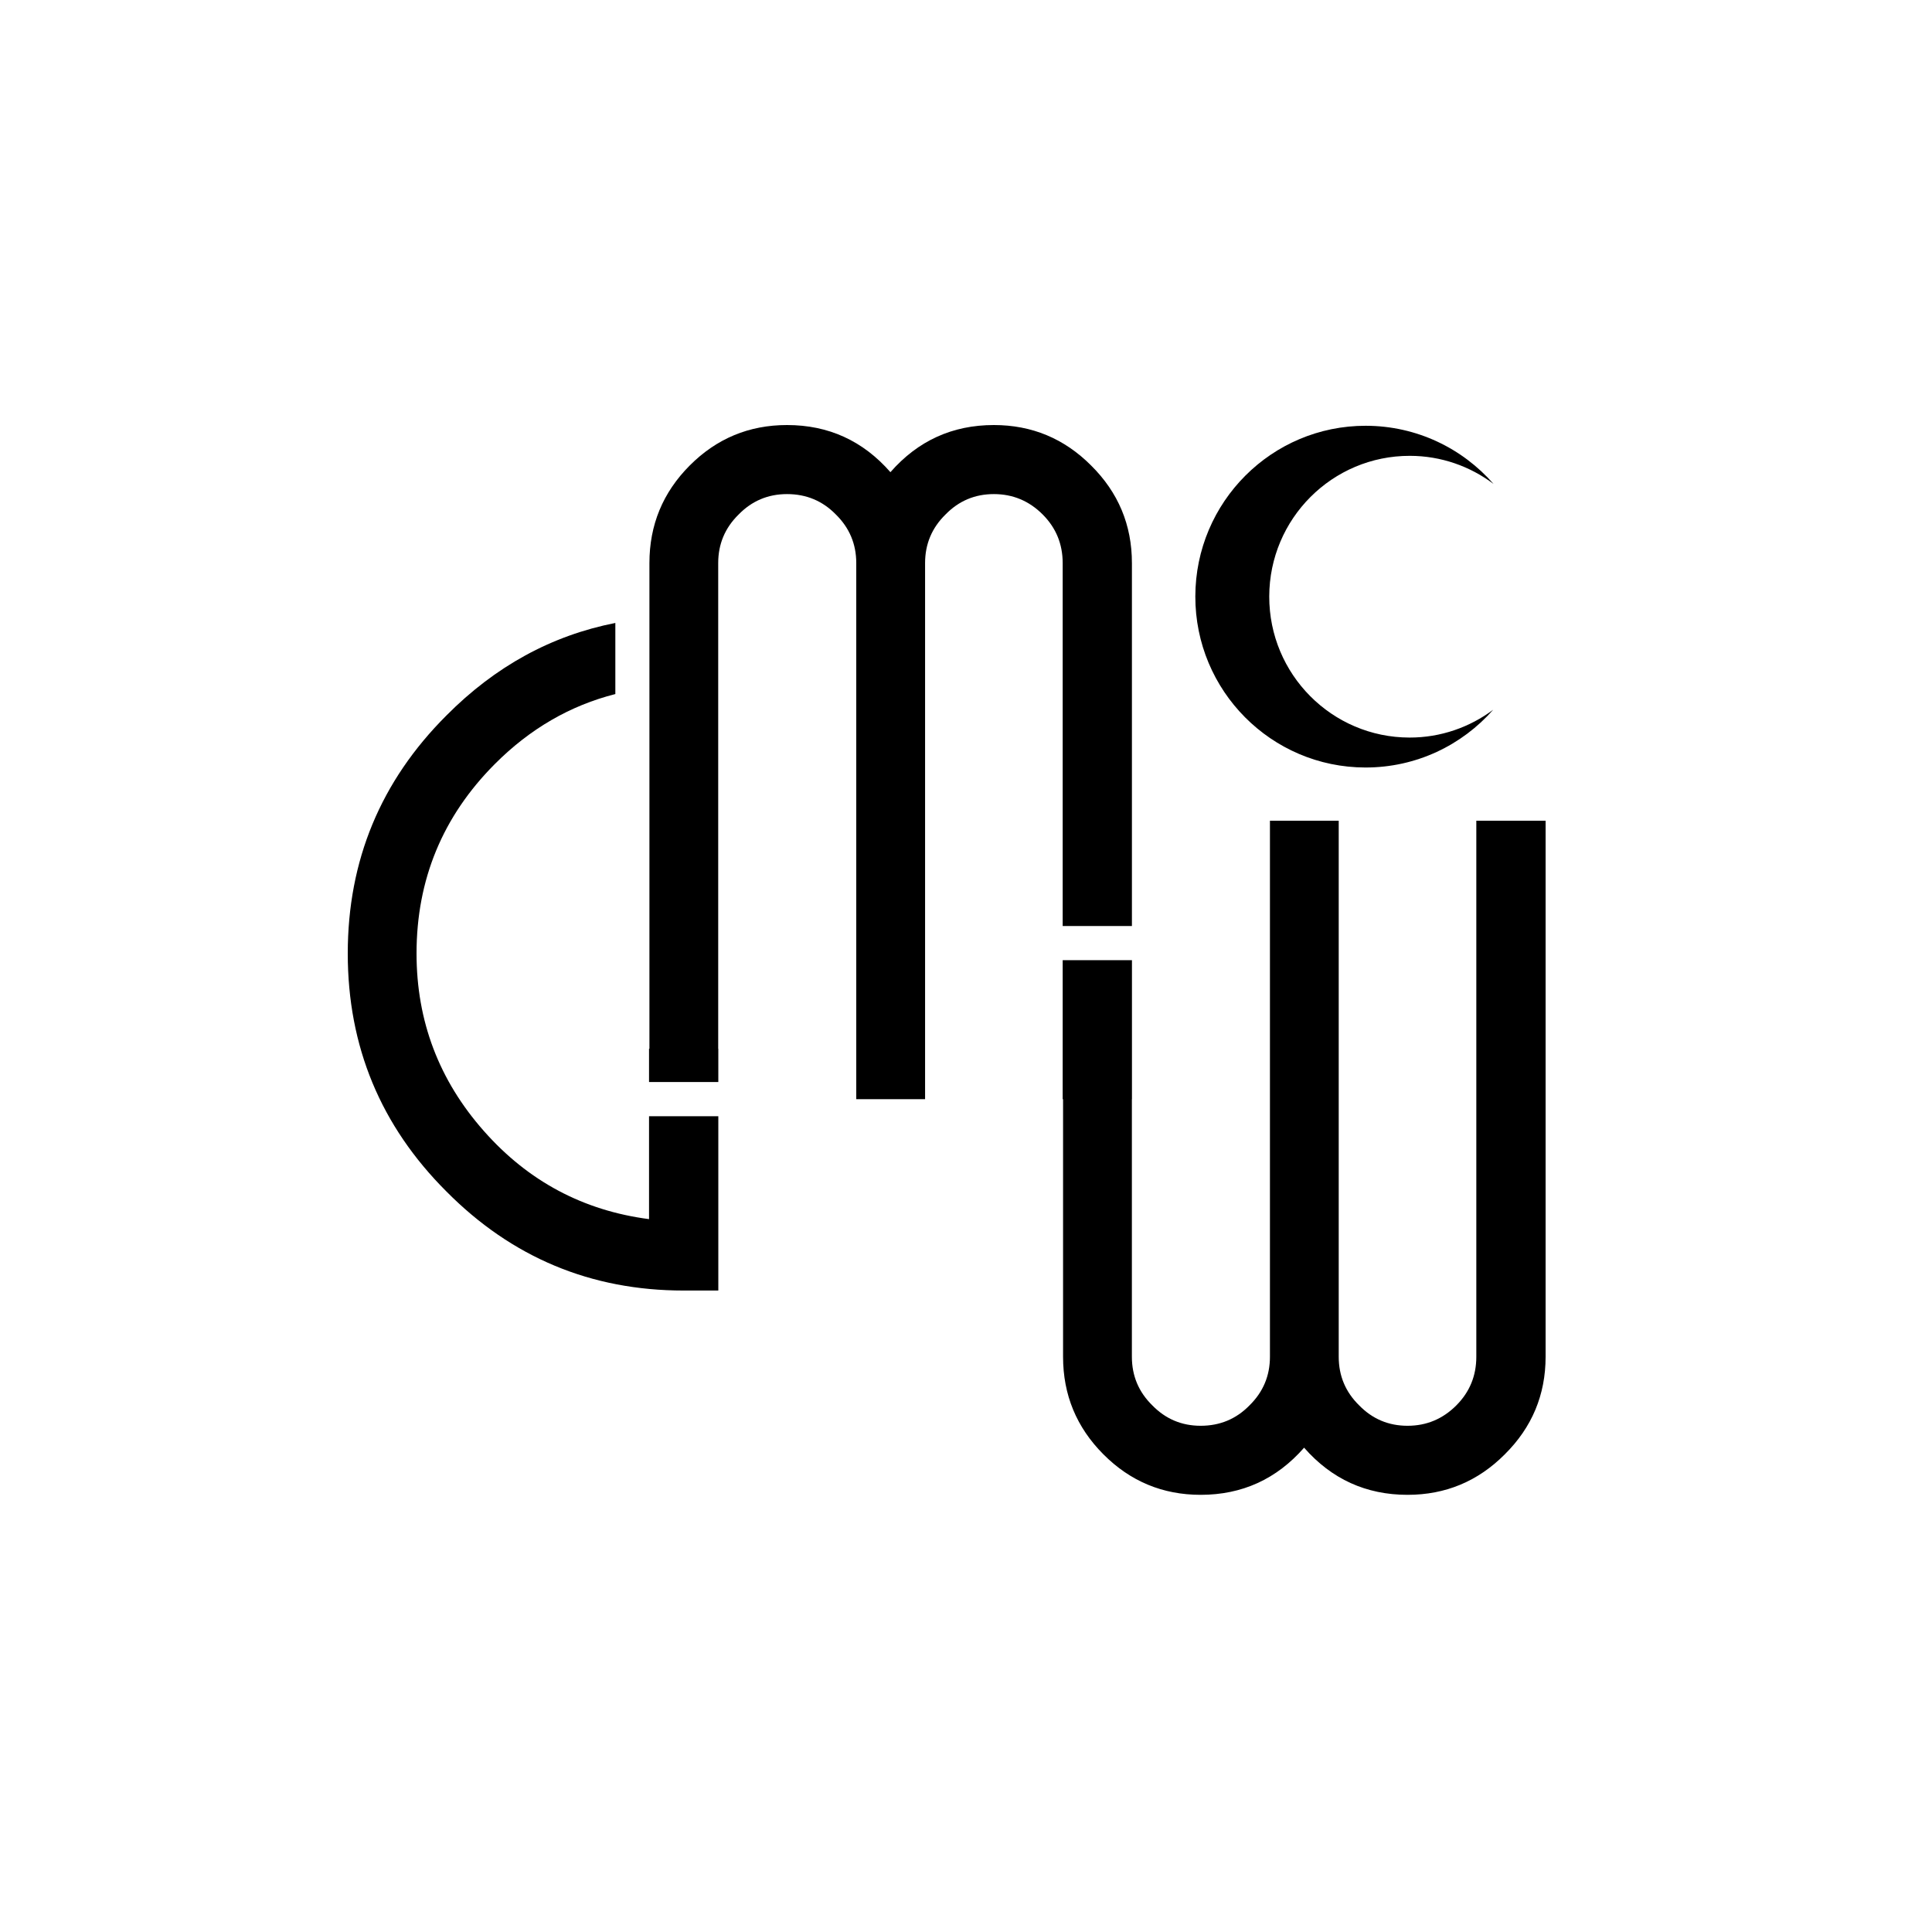
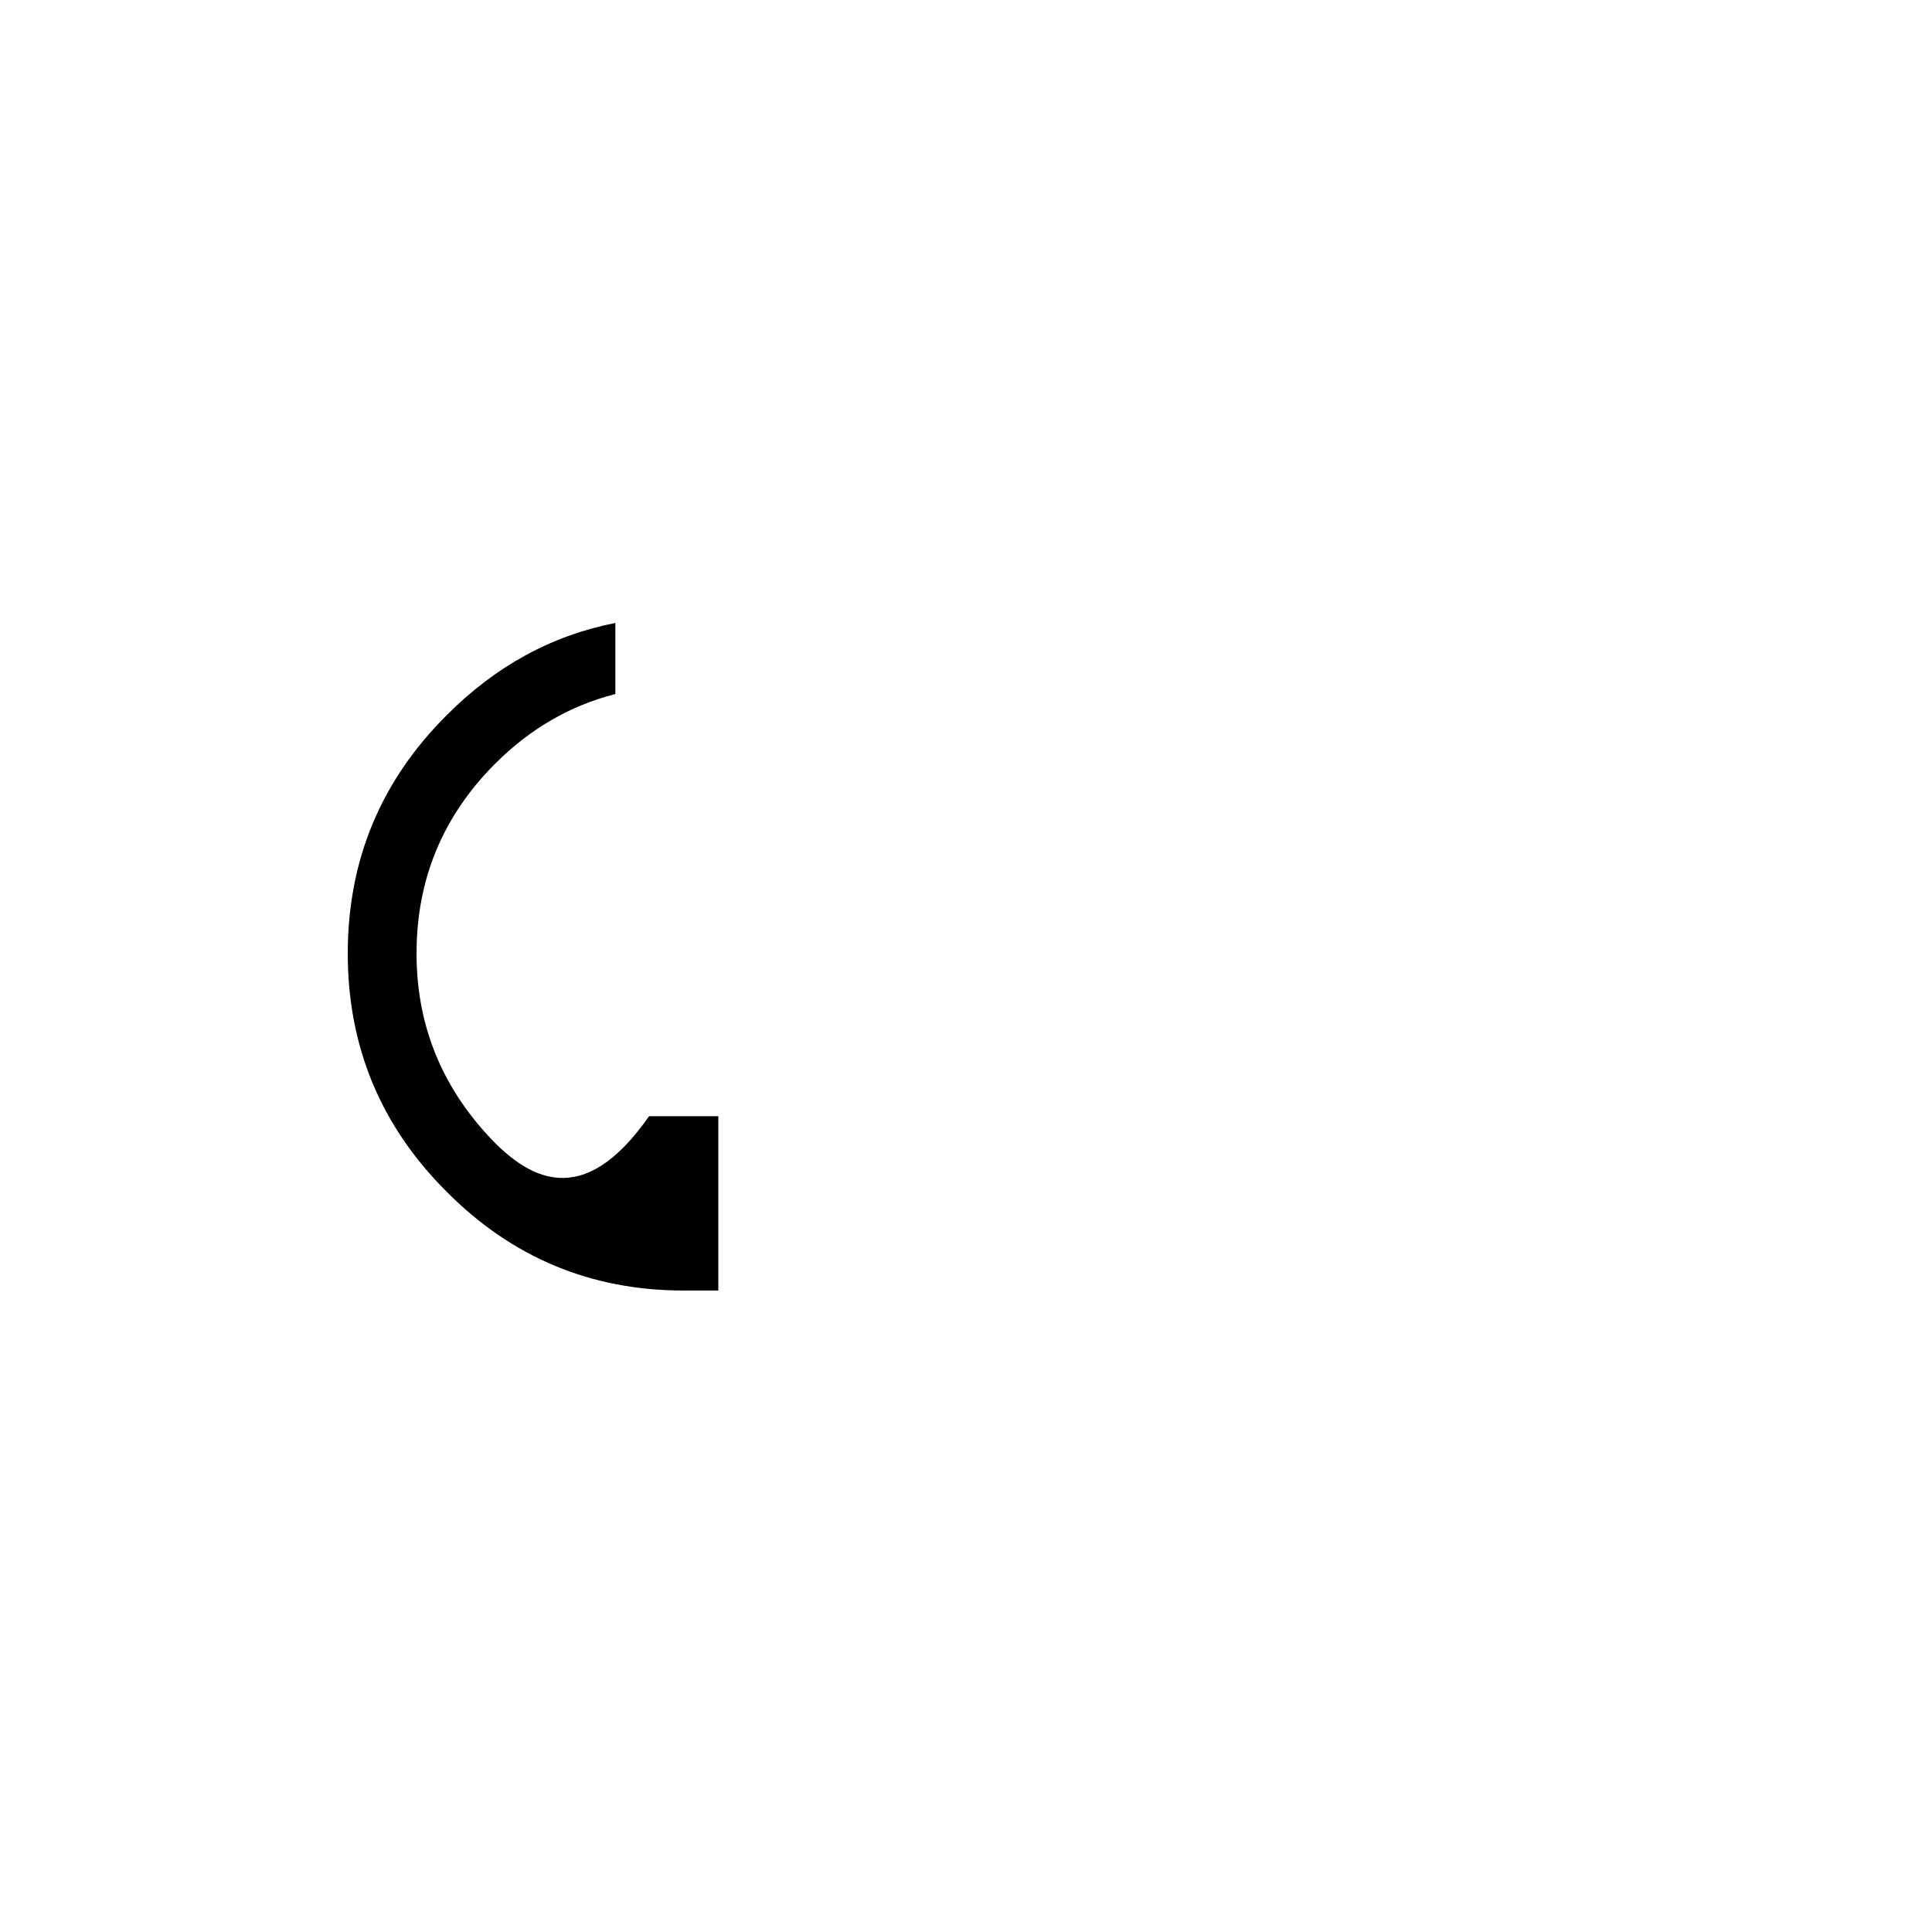
<svg xmlns="http://www.w3.org/2000/svg" width="50" height="50" viewBox="0 0 50 50" fill="none">
-   <path d="M36.476 19.088C34.47 19.085 32.845 17.451 32.848 15.437C32.851 13.424 34.48 11.794 36.487 11.797C37.3 11.798 38.048 12.07 38.653 12.524C37.846 11.603 36.666 11.021 35.348 11.019C32.914 11.015 30.939 12.992 30.935 15.434C30.931 17.876 32.901 19.859 35.335 19.863C36.653 19.865 37.835 19.286 38.644 18.368C38.038 18.819 37.289 19.09 36.476 19.088Z" fill="black" />
-   <path d="M16.797 28.888V31.551C15.094 31.329 13.67 30.57 12.524 29.272C11.361 27.958 10.78 26.425 10.78 24.676C10.78 22.762 11.456 21.128 12.806 19.773C13.718 18.858 14.759 18.258 15.925 17.962V16.122C14.273 16.447 12.816 17.244 11.554 18.516C9.851 20.216 9 22.27 9 24.676C9 27.083 9.851 29.136 11.554 30.836C13.248 32.545 15.295 33.399 17.693 33.399H18.59V28.888H16.797V28.888Z" fill="black" />
-   <path d="M38.207 21.24V35.113C38.207 35.606 38.035 36.024 37.691 36.37C37.339 36.723 36.918 36.899 36.427 36.899C35.935 36.899 35.518 36.723 35.174 36.37C34.822 36.025 34.646 35.606 34.646 35.113V21.24H32.866V35.113C32.866 35.606 32.69 36.024 32.338 36.37C31.994 36.723 31.572 36.899 31.073 36.899C30.582 36.899 30.165 36.723 29.821 36.37C29.469 36.025 29.293 35.606 29.293 35.113V28.446H29.295V24.849H27.502V28.446H27.512V35.113C27.512 36.098 27.86 36.94 28.556 37.638C29.252 38.337 30.091 38.686 31.073 38.686C32.146 38.686 33.038 38.279 33.75 37.466C34.462 38.279 35.355 38.686 36.427 38.686C37.409 38.686 38.248 38.337 38.944 37.638C39.648 36.94 40 36.098 40 35.113V21.24H38.207Z" fill="black" />
-   <path d="M27.502 14.573V23.965H29.294V14.573C29.294 13.587 28.942 12.745 28.238 12.047C27.542 11.349 26.703 11 25.721 11C24.649 11 23.756 11.406 23.044 12.22C22.332 11.406 21.44 11 20.368 11C19.385 11 18.546 11.349 17.85 12.047C17.154 12.745 16.807 13.587 16.807 14.573V15.042V15.993V17.793V18.896V27.14H16.797V28.003H18.59V27.14H18.587V14.573C18.587 14.08 18.763 13.661 19.115 13.316C19.459 12.963 19.877 12.787 20.368 12.787C20.867 12.787 21.289 12.963 21.633 13.316C21.984 13.661 22.16 14.08 22.16 14.573V28.446H23.941V14.573C23.941 14.08 24.117 13.661 24.469 13.316C24.813 12.963 25.23 12.787 25.721 12.787C26.212 12.787 26.634 12.963 26.986 13.316C27.33 13.661 27.502 14.08 27.502 14.573Z" fill="black" />
+   <path d="M16.797 28.888C15.094 31.329 13.67 30.57 12.524 29.272C11.361 27.958 10.78 26.425 10.78 24.676C10.78 22.762 11.456 21.128 12.806 19.773C13.718 18.858 14.759 18.258 15.925 17.962V16.122C14.273 16.447 12.816 17.244 11.554 18.516C9.851 20.216 9 22.27 9 24.676C9 27.083 9.851 29.136 11.554 30.836C13.248 32.545 15.295 33.399 17.693 33.399H18.59V28.888H16.797V28.888Z" fill="black" />
</svg>